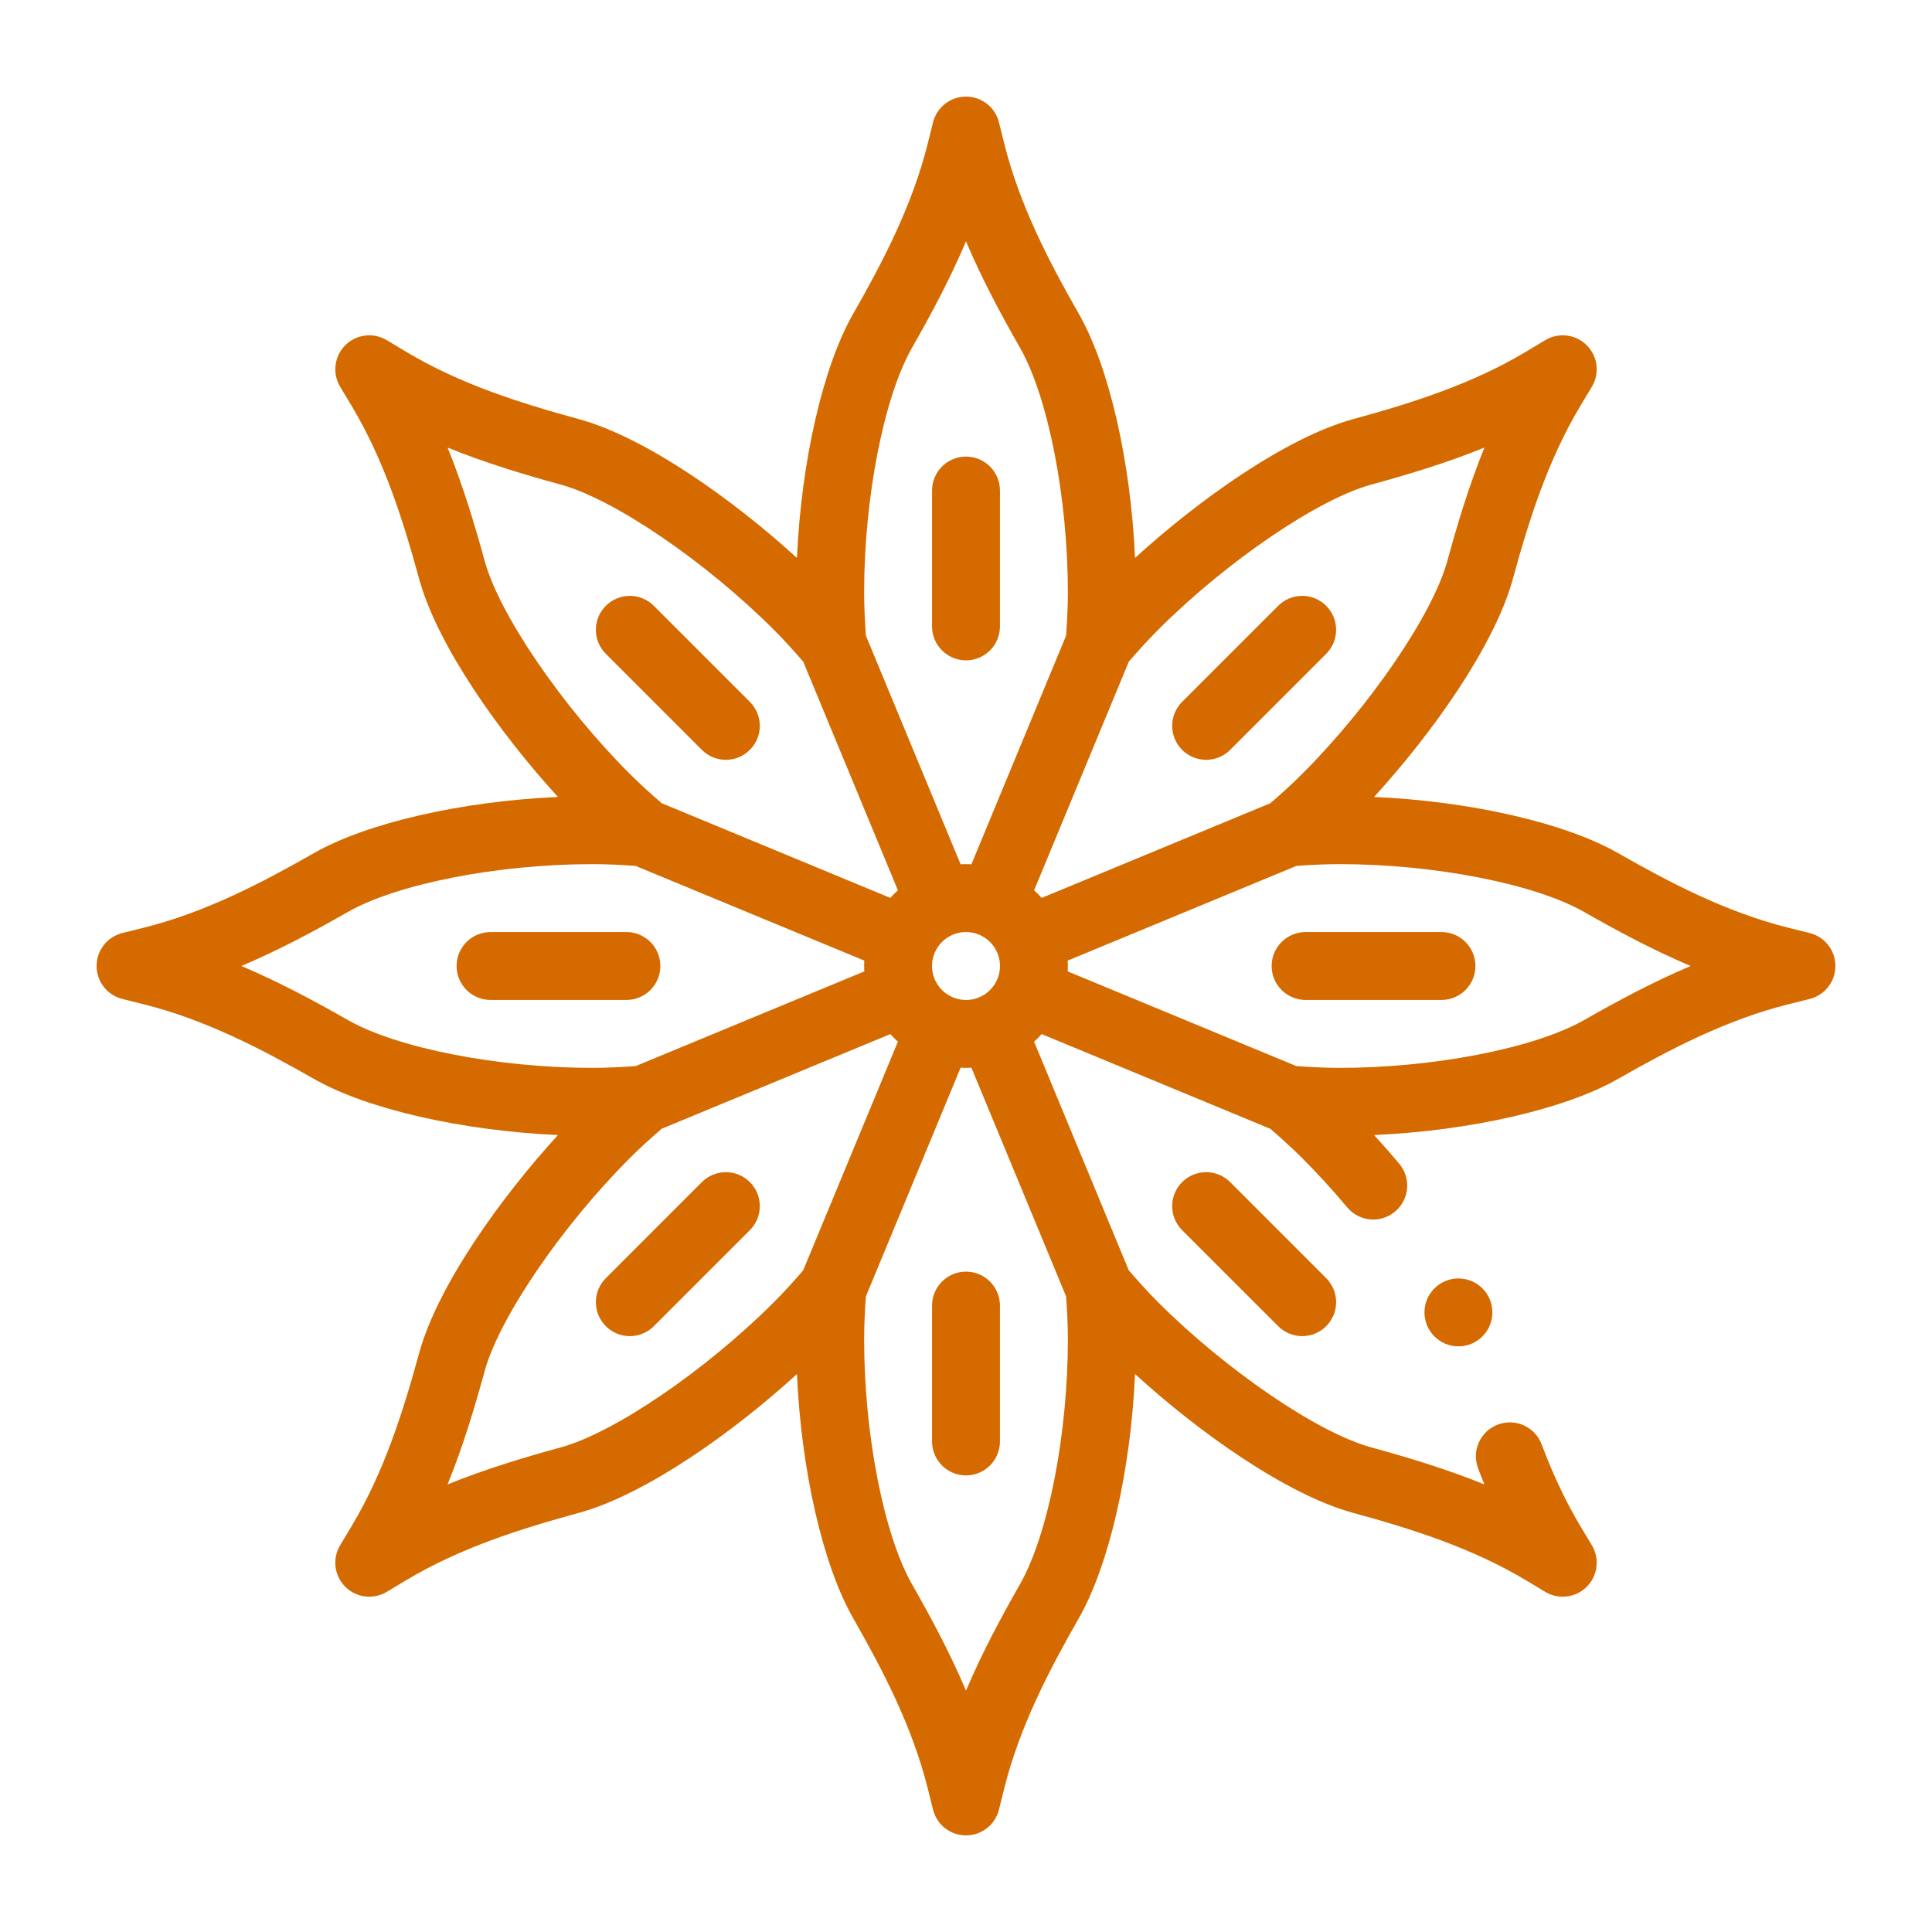
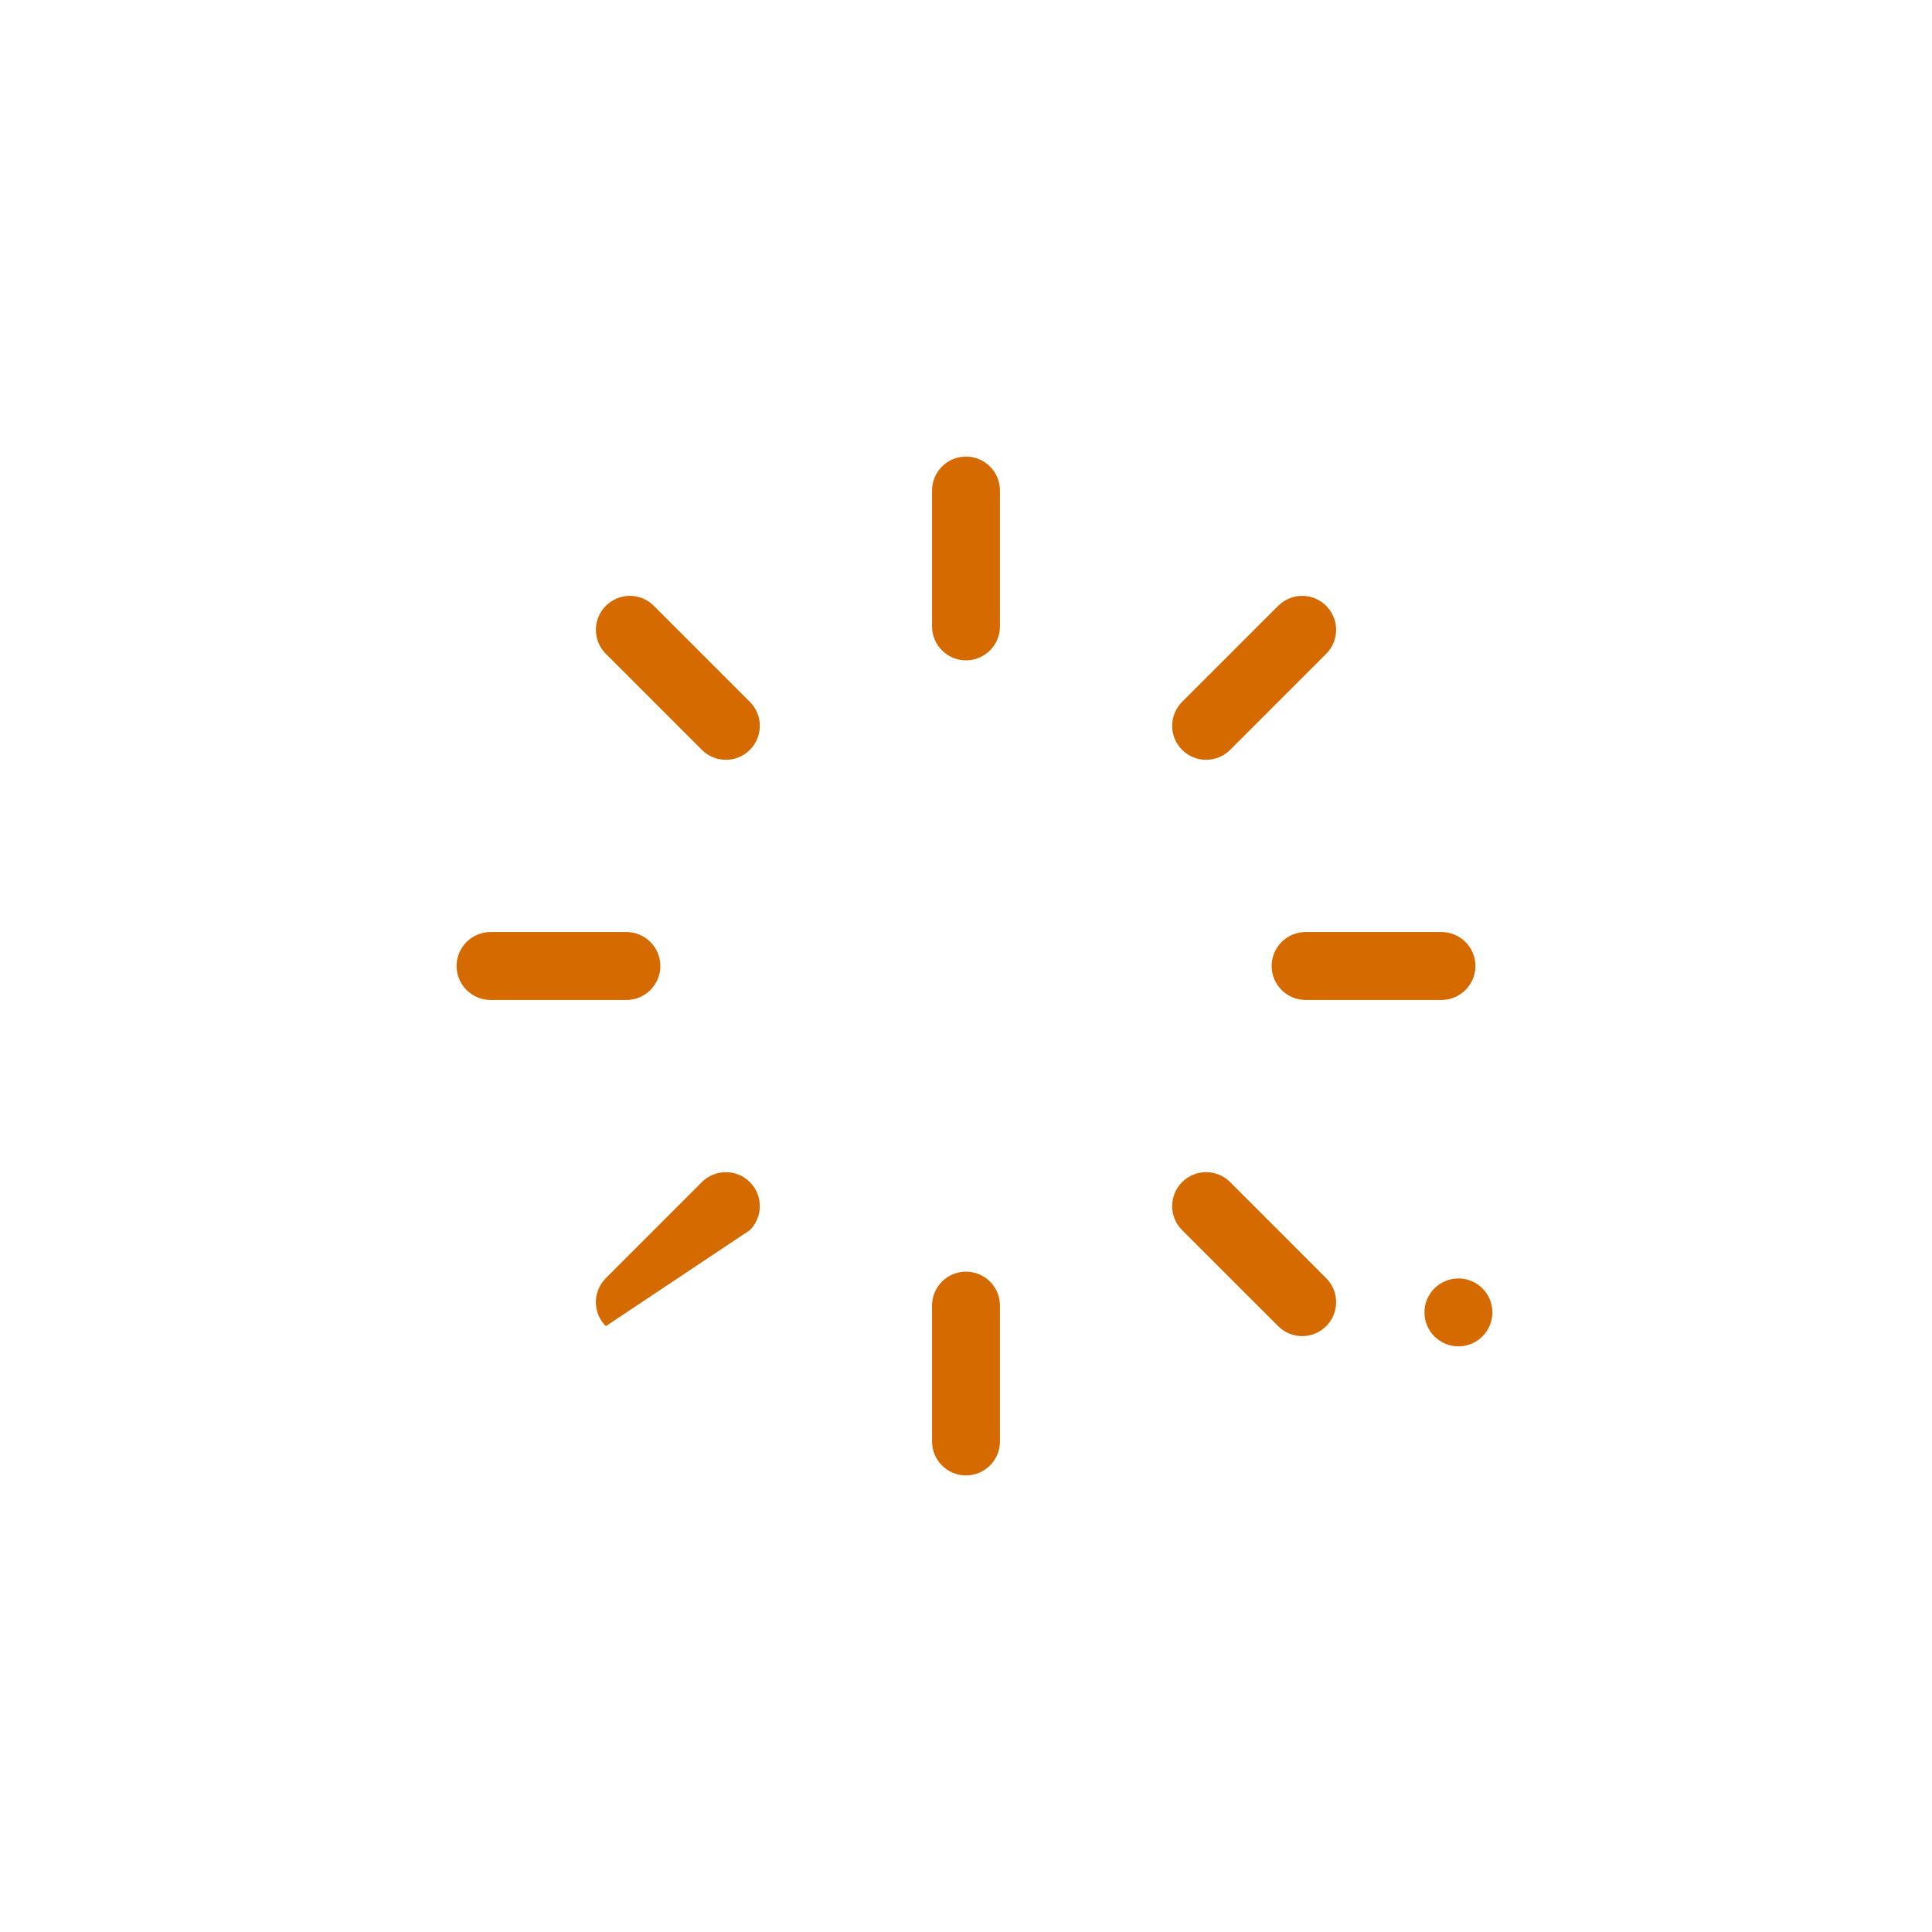
<svg xmlns="http://www.w3.org/2000/svg" fill="none" viewBox="0 0 40 40" height="40" width="40">
  <path fill="#D56B00" d="M20 13.672C20.388 13.672 20.703 13.357 20.703 12.969V10.156C20.703 9.768 20.388 9.453 20 9.453C19.612 9.453 19.297 9.768 19.297 10.156V12.969C19.297 13.357 19.612 13.672 20 13.672Z" />
  <path fill="#D56B00" d="M20 26.328C19.612 26.328 19.297 26.643 19.297 27.031V29.844C19.297 30.232 19.612 30.547 20 30.547C20.388 30.547 20.703 30.232 20.703 29.844V27.031C20.703 26.643 20.388 26.328 20 26.328Z" />
  <path fill="#D56B00" d="M15.525 15.525C15.8 15.251 15.8 14.806 15.525 14.531L13.537 12.543C13.262 12.268 12.817 12.268 12.543 12.543C12.268 12.817 12.268 13.262 12.543 13.537L14.531 15.525C14.806 15.8 15.251 15.8 15.525 15.525Z" />
  <path fill="#D56B00" d="M24.474 24.474C24.2 24.749 24.2 25.194 24.474 25.469L26.463 27.457C26.738 27.732 27.183 27.732 27.457 27.457C27.732 27.183 27.732 26.738 27.457 26.463L25.469 24.474C25.194 24.2 24.749 24.2 24.474 24.474Z" />
  <path fill="#D56B00" d="M13.672 20C13.672 19.612 13.357 19.297 12.969 19.297H10.156C9.768 19.297 9.453 19.612 9.453 20C9.453 20.388 9.768 20.703 10.156 20.703H12.969C13.357 20.703 13.672 20.388 13.672 20Z" />
  <path fill="#D56B00" d="M29.844 19.297H27.031C26.643 19.297 26.328 19.612 26.328 20C26.328 20.388 26.643 20.703 27.031 20.703H29.844C30.232 20.703 30.547 20.388 30.547 20C30.547 19.612 30.232 19.297 29.844 19.297Z" />
-   <path fill="#D56B00" d="M14.531 24.474L12.543 26.463C12.268 26.738 12.268 27.183 12.543 27.457C12.817 27.732 13.262 27.732 13.537 27.457L15.525 25.469C15.8 25.194 15.8 24.749 15.525 24.474C15.251 24.2 14.806 24.2 14.531 24.474Z" />
+   <path fill="#D56B00" d="M14.531 24.474L12.543 26.463C12.268 26.738 12.268 27.183 12.543 27.457L15.525 25.469C15.8 25.194 15.8 24.749 15.525 24.474C15.251 24.2 14.806 24.2 14.531 24.474Z" />
  <path fill="#D56B00" d="M25.469 15.525L27.457 13.537C27.732 13.262 27.732 12.817 27.457 12.543C27.183 12.268 26.738 12.268 26.463 12.543L24.474 14.531C24.2 14.806 24.2 15.251 24.474 15.525C24.749 15.8 25.194 15.8 25.469 15.525Z" />
  <path fill="#D56B00" d="M30.195 27.875C30.584 27.875 30.898 27.56 30.898 27.172C30.898 26.783 30.584 26.469 30.195 26.469C29.807 26.469 29.492 26.783 29.492 27.172C29.492 27.56 29.807 27.875 30.195 27.875Z" />
-   <path fill="#D56B00" d="M37.468 19.318L37.023 19.207C35.745 18.888 34.575 18.276 33.501 17.663C32.398 17.033 30.433 16.588 28.448 16.5C29.652 15.184 30.945 13.367 31.323 11.983C31.649 10.789 32.044 9.529 32.722 8.4L32.958 8.007C33.124 7.73 33.08 7.376 32.852 7.148C32.624 6.92 32.27 6.877 31.993 7.042L31.6 7.278C30.471 7.956 29.211 8.351 28.017 8.677C26.634 9.055 24.816 10.348 23.5 11.552C23.412 9.568 22.967 7.603 22.337 6.499C21.724 5.425 21.112 4.255 20.793 2.976L20.682 2.532C20.604 2.219 20.323 2 20 2C19.677 2 19.396 2.219 19.318 2.532L19.207 2.976C18.888 4.255 18.276 5.425 17.662 6.5C17.033 7.603 16.589 9.568 16.5 11.552C15.184 10.348 13.367 9.055 11.983 8.677C10.789 8.351 9.529 7.956 8.4 7.278L8.007 7.042C7.73 6.877 7.376 6.92 7.148 7.148C6.92 7.376 6.877 7.73 7.042 8.007L7.278 8.4C7.956 9.529 8.351 10.789 8.677 11.983C9.055 13.366 10.348 15.184 11.552 16.5C9.567 16.588 7.602 17.033 6.499 17.663C5.425 18.276 4.255 18.888 2.976 19.207L2.532 19.318C2.219 19.396 2 19.677 2 20C2 20.323 2.219 20.604 2.532 20.682L2.976 20.793C4.255 21.112 5.425 21.724 6.5 22.338C7.603 22.967 9.568 23.411 11.552 23.5C10.348 24.816 9.055 26.634 8.677 28.017C8.351 29.21 7.956 30.47 7.278 31.6L7.042 31.993C6.876 32.27 6.92 32.624 7.148 32.852C7.376 33.08 7.73 33.123 8.007 32.958L8.4 32.722C9.529 32.044 10.789 31.649 11.983 31.323C13.366 30.945 15.184 29.652 16.5 28.448C16.588 30.432 17.033 32.397 17.663 33.501C18.276 34.575 18.887 35.745 19.207 37.024L19.318 37.468C19.396 37.781 19.677 38 20 38C20.322 38 20.604 37.781 20.682 37.468L20.793 37.023C21.112 35.745 21.724 34.575 22.338 33.5C22.967 32.397 23.411 30.432 23.5 28.448C24.816 29.652 26.633 30.945 28.017 31.323C29.211 31.649 30.471 32.044 31.6 32.722L31.993 32.958C32.27 33.123 32.623 33.08 32.852 32.852C33.08 32.624 33.123 32.27 32.958 31.993L32.722 31.6C32.423 31.101 32.16 30.547 31.918 29.904C31.781 29.541 31.376 29.357 31.012 29.494C30.649 29.63 30.465 30.036 30.602 30.399C30.644 30.513 30.688 30.624 30.732 30.733C29.929 30.408 29.123 30.167 28.388 29.966C27.286 29.665 25.39 28.373 23.977 26.961C23.757 26.741 23.557 26.516 23.37 26.301L21.41 21.567C21.465 21.517 21.517 21.465 21.567 21.41L26.301 23.371C26.516 23.557 26.741 23.758 26.961 23.978C27.274 24.291 27.588 24.634 27.893 24.998C28.142 25.296 28.586 25.334 28.883 25.085C29.181 24.835 29.22 24.392 28.97 24.094C28.799 23.89 28.624 23.691 28.449 23.5C30.432 23.411 32.397 22.967 33.501 22.337C34.575 21.724 35.745 21.113 37.024 20.793L37.468 20.682C37.78 20.604 38 20.323 38 20C38 19.677 37.781 19.396 37.468 19.318ZM23.978 13.039C25.39 11.627 27.286 10.335 28.388 10.034C29.123 9.833 29.93 9.592 30.733 9.267C30.408 10.07 30.167 10.877 29.966 11.612C29.665 12.714 28.373 14.61 26.961 16.022C26.741 16.243 26.516 16.443 26.301 16.63L21.567 18.59C21.517 18.535 21.465 18.483 21.41 18.433L23.371 13.699C23.557 13.484 23.758 13.259 23.978 13.039ZM19.35 20.269C19.201 19.911 19.372 19.499 19.731 19.35C20.088 19.202 20.501 19.372 20.65 19.731C20.799 20.089 20.628 20.501 20.269 20.65C19.911 20.799 19.499 20.628 19.35 20.269ZM18.884 7.197C19.262 6.535 19.662 5.795 20 4.997C20.338 5.795 20.738 6.535 21.116 7.196C21.701 8.222 22.109 10.307 22.109 12.266C22.109 12.575 22.092 12.876 22.072 13.161L20.112 17.894C20.075 17.892 20.037 17.891 20 17.891C19.963 17.891 19.925 17.892 19.888 17.894L17.928 13.161C17.908 12.876 17.891 12.575 17.891 12.266C17.891 10.307 18.299 8.222 18.884 7.197ZM10.034 11.612C9.833 10.877 9.592 10.07 9.267 9.267C10.07 9.592 10.877 9.833 11.612 10.034C12.714 10.335 14.61 11.627 16.022 13.039C16.243 13.259 16.443 13.484 16.63 13.699L18.59 18.433C18.535 18.482 18.483 18.535 18.433 18.59L13.699 16.629C13.484 16.443 13.259 16.242 13.039 16.022C11.627 14.61 10.335 12.714 10.034 11.612ZM7.197 21.116C6.535 20.738 5.795 20.338 4.997 20C5.795 19.662 6.535 19.262 7.197 18.884C8.221 18.299 10.306 17.891 12.266 17.891C12.585 17.891 12.891 17.908 13.159 17.928L17.894 19.888C17.892 19.925 17.891 19.963 17.891 20C17.891 20.037 17.892 20.075 17.894 20.112L13.161 22.072C12.876 22.092 12.575 22.109 12.266 22.109C10.307 22.109 8.222 21.701 7.197 21.116ZM16.022 26.961C14.61 28.373 12.714 29.665 11.612 29.966C10.877 30.167 10.07 30.408 9.267 30.733C9.592 29.93 9.833 29.123 10.034 28.388C10.335 27.286 11.627 25.39 13.039 23.978C13.259 23.757 13.484 23.557 13.699 23.37L18.433 21.41C18.483 21.465 18.535 21.517 18.59 21.567L16.629 26.301C16.443 26.516 16.242 26.741 16.022 26.961ZM21.116 32.803C20.738 33.465 20.338 34.205 20 35.003C19.662 34.205 19.262 33.465 18.884 32.804C18.299 31.778 17.891 29.693 17.891 27.734C17.891 27.416 17.908 27.109 17.928 26.84L19.888 22.106C19.925 22.108 19.963 22.109 20 22.109C20.037 22.109 20.075 22.108 20.112 22.106L22.072 26.84C22.092 27.109 22.109 27.416 22.109 27.734C22.109 29.693 21.701 31.778 21.116 32.803ZM32.804 21.116C31.778 21.701 29.693 22.109 27.734 22.109C27.425 22.109 27.124 22.092 26.839 22.072L22.106 20.112C22.108 20.075 22.109 20.037 22.109 20C22.109 19.963 22.108 19.925 22.106 19.888L26.84 17.928C27.109 17.908 27.416 17.891 27.734 17.891C29.694 17.891 31.779 18.299 32.803 18.884C33.465 19.262 34.205 19.662 35.003 20C34.205 20.338 33.465 20.738 32.804 21.116Z" />
</svg>